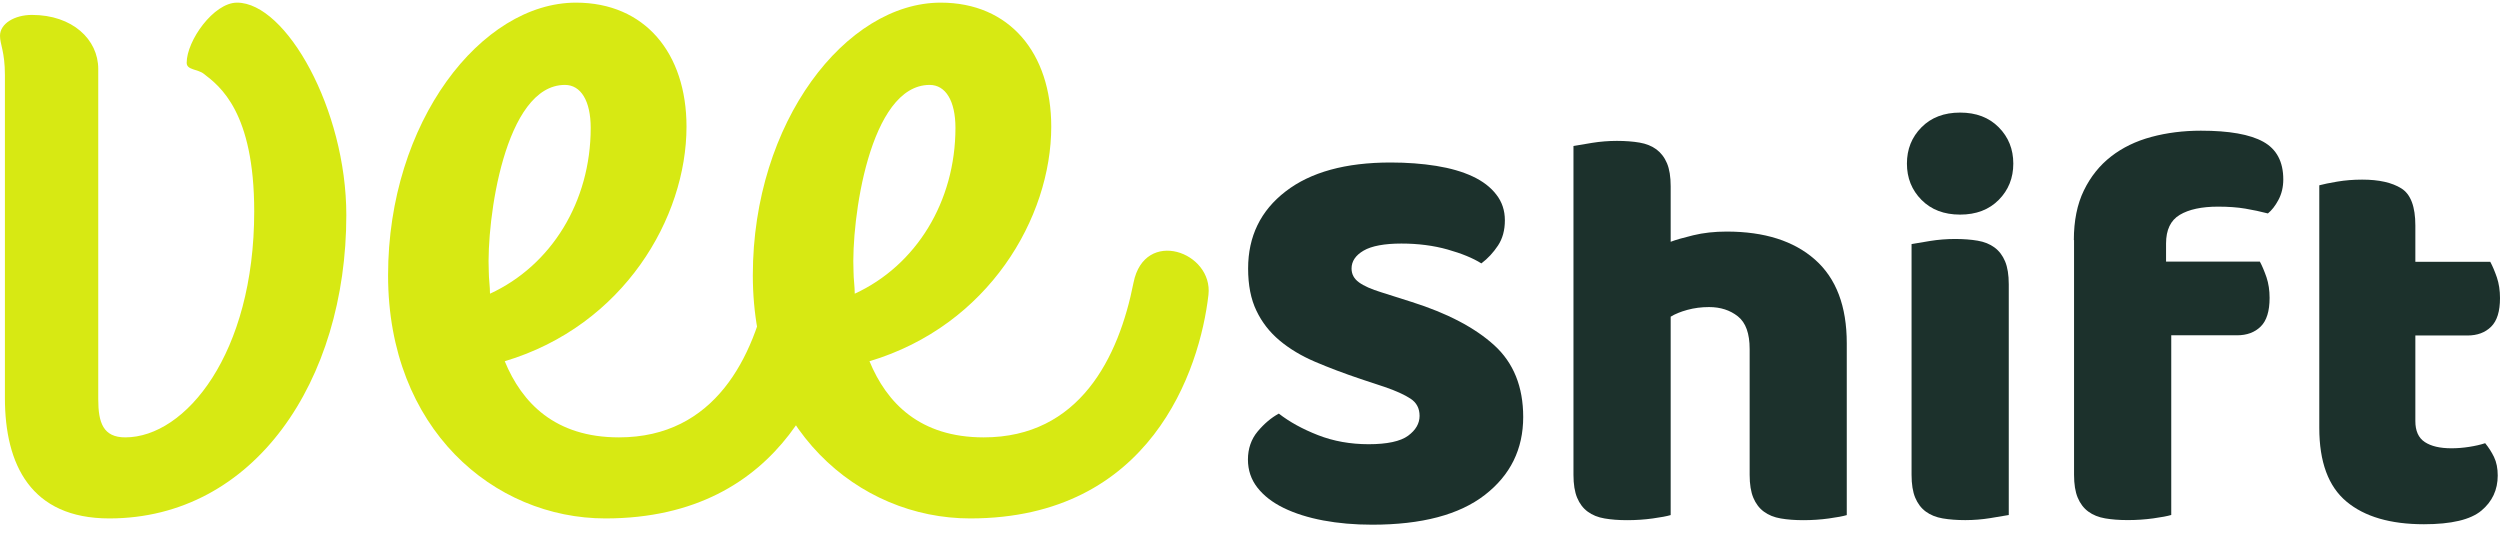
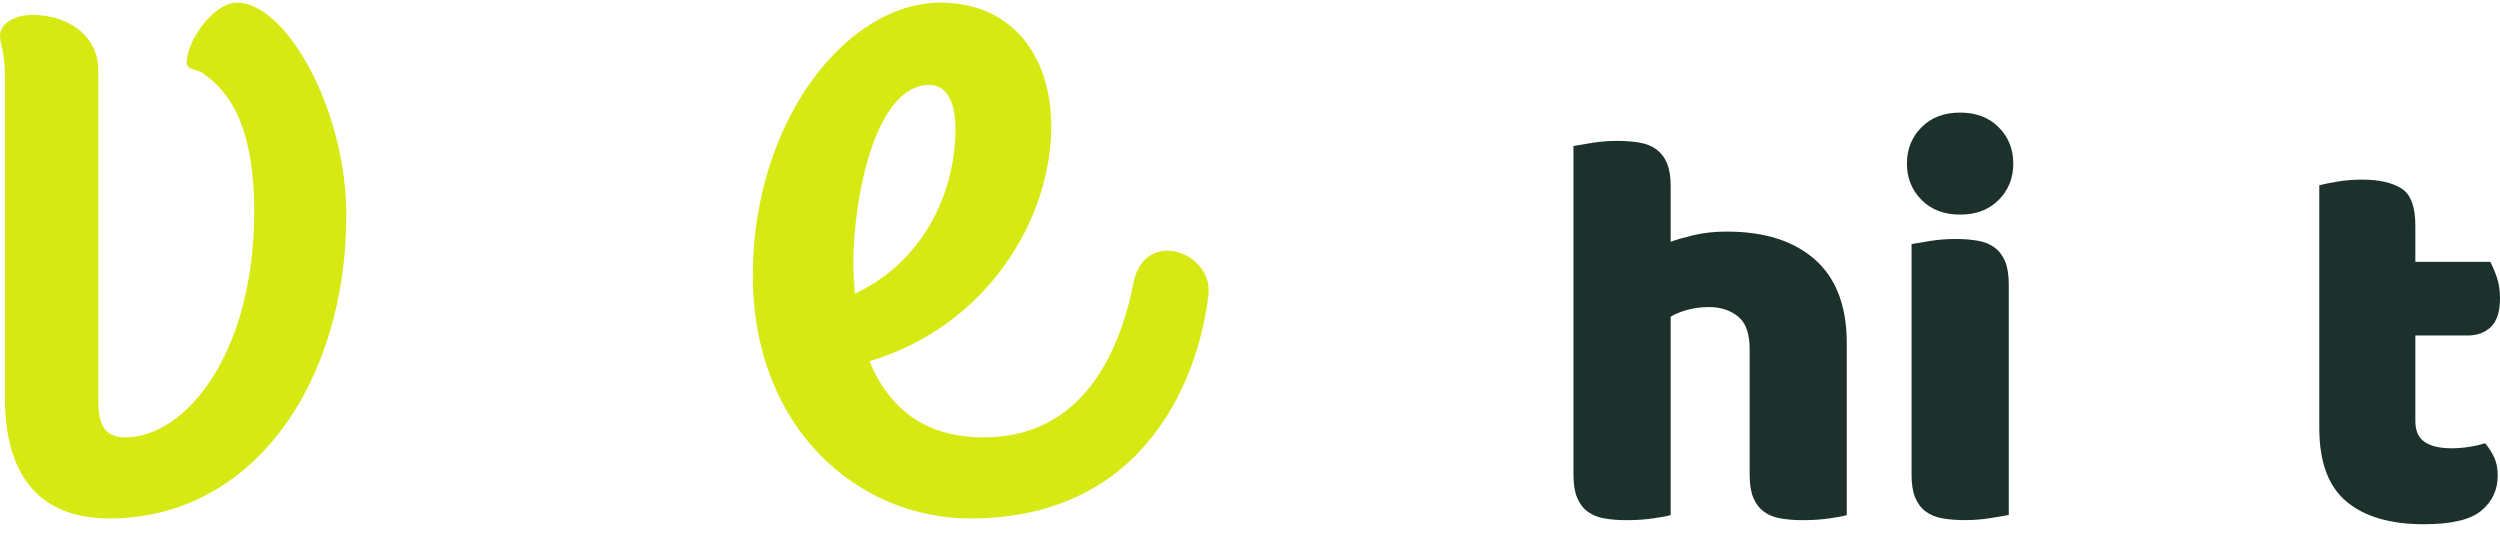
<svg xmlns="http://www.w3.org/2000/svg" width="178" height="38" viewBox="0 0 178 38" fill="none">
-   <path d="M96.883 26.986C95.686 26.583 94.603 26.173 93.628 25.756C92.653 25.339 91.812 24.834 91.106 24.242C90.399 23.651 89.848 22.944 89.458 22.124C89.061 21.303 88.866 20.301 88.866 19.117C88.866 16.83 89.754 15.001 91.536 13.629C93.312 12.256 95.807 11.57 99.009 11.57C100.172 11.57 101.262 11.651 102.264 11.812C103.267 11.974 104.127 12.223 104.847 12.559C105.567 12.895 106.132 13.326 106.535 13.851C106.946 14.375 107.147 14.987 107.147 15.687C107.147 16.386 106.986 16.985 106.657 17.483C106.327 17.98 105.937 18.404 105.473 18.754C104.874 18.377 104.074 18.048 103.071 17.765C102.069 17.483 100.966 17.341 99.776 17.341C98.585 17.341 97.657 17.509 97.085 17.846C96.513 18.182 96.231 18.606 96.231 19.117C96.231 19.521 96.406 19.85 96.762 20.106C97.112 20.361 97.644 20.597 98.35 20.812L100.509 21.498C103.058 22.305 105.022 23.334 106.394 24.585C107.766 25.836 108.452 27.538 108.452 29.691C108.452 31.977 107.544 33.827 105.722 35.239C103.899 36.652 101.228 37.358 97.697 37.358C96.446 37.358 95.289 37.257 94.213 37.056C93.144 36.854 92.202 36.558 91.402 36.168C90.601 35.778 89.976 35.293 89.525 34.715C89.075 34.136 88.853 33.471 88.853 32.717C88.853 31.964 89.081 31.271 89.545 30.72C90.009 30.168 90.507 29.744 91.052 29.448C91.812 30.04 92.74 30.551 93.843 30.982C94.946 31.412 96.144 31.628 97.448 31.628C98.753 31.628 99.715 31.426 100.26 31.022C100.805 30.619 101.074 30.148 101.074 29.61C101.074 29.072 100.858 28.661 100.421 28.379C99.984 28.096 99.379 27.821 98.592 27.552L96.883 26.986Z" fill="#1C312C" />
  <path d="M131.497 36.673C131.228 36.754 130.797 36.835 130.212 36.915C129.627 36.996 129.021 37.036 128.403 37.036C127.784 37.036 127.266 36.996 126.795 36.915C126.317 36.835 125.921 36.673 125.591 36.431C125.261 36.189 125.013 35.86 124.838 35.443C124.663 35.026 124.575 34.481 124.575 33.808V24.849C124.575 23.746 124.3 22.972 123.741 22.528C123.183 22.084 122.497 21.863 121.683 21.863C121.138 21.863 120.627 21.93 120.136 22.064C119.645 22.199 119.255 22.36 118.952 22.549V36.673C118.683 36.754 118.253 36.835 117.668 36.915C117.082 36.996 116.477 37.036 115.858 37.036C115.24 37.036 114.722 36.996 114.251 36.915C113.773 36.835 113.376 36.673 113.047 36.431C112.717 36.189 112.468 35.86 112.294 35.443C112.119 35.026 112.031 34.481 112.031 33.808V10.395C112.327 10.341 112.771 10.267 113.356 10.172C113.941 10.078 114.533 10.031 115.125 10.031C115.717 10.031 116.262 10.072 116.733 10.152C117.21 10.233 117.607 10.395 117.937 10.637C118.26 10.879 118.515 11.208 118.69 11.625C118.865 12.042 118.952 12.587 118.952 13.26V17.215C119.302 17.08 119.84 16.925 120.56 16.751C121.28 16.576 122.073 16.488 122.941 16.488C125.631 16.488 127.723 17.154 129.23 18.486C130.737 19.818 131.49 21.802 131.49 24.439V36.667L131.497 36.673Z" fill="#1C312C" />
  <path d="M135.773 11.648C135.773 10.625 136.116 9.764 136.809 9.065C137.502 8.365 138.417 8.016 139.56 8.016C140.704 8.016 141.618 8.365 142.311 9.065C143.004 9.764 143.347 10.625 143.347 11.648C143.347 12.67 143.004 13.531 142.311 14.231C141.618 14.93 140.704 15.28 139.56 15.28C138.417 15.28 137.502 14.93 136.809 14.231C136.116 13.531 135.773 12.67 135.773 11.648ZM143.024 36.669C142.728 36.723 142.284 36.797 141.699 36.891C141.114 36.985 140.522 37.032 139.93 37.032C139.338 37.032 138.793 36.992 138.323 36.911C137.852 36.83 137.448 36.669 137.119 36.427C136.789 36.185 136.54 35.855 136.365 35.438C136.19 35.021 136.103 34.476 136.103 33.803V17.378C136.399 17.325 136.843 17.251 137.428 17.156C138.013 17.062 138.605 17.015 139.197 17.015C139.789 17.015 140.334 17.055 140.805 17.136C141.282 17.217 141.679 17.378 142.008 17.62C142.338 17.863 142.587 18.192 142.762 18.609C142.937 19.026 143.024 19.571 143.024 20.244V36.669Z" fill="#1C312C" />
-   <path d="M147.658 17.093C147.658 15.721 147.894 14.544 148.371 13.562C148.849 12.58 149.494 11.773 150.308 11.141C151.122 10.509 152.077 10.045 153.18 9.749C154.277 9.453 155.454 9.305 156.705 9.305C158.716 9.305 160.196 9.567 161.144 10.092C162.092 10.616 162.57 11.511 162.57 12.775C162.57 13.313 162.456 13.798 162.227 14.228C161.998 14.659 161.743 14.982 161.474 15.197C160.956 15.062 160.424 14.948 159.866 14.854C159.308 14.76 158.662 14.713 157.929 14.713C156.759 14.713 155.851 14.908 155.198 15.298C154.546 15.688 154.223 16.367 154.223 17.336V18.627H160.902C161.063 18.923 161.218 19.293 161.373 19.737C161.521 20.181 161.595 20.672 161.595 21.21C161.595 22.151 161.386 22.831 160.963 23.248C160.539 23.665 159.98 23.873 159.274 23.873H154.593V36.666C154.324 36.747 153.893 36.828 153.308 36.909C152.723 36.989 152.118 37.03 151.499 37.03C150.88 37.03 150.362 36.989 149.891 36.909C149.414 36.828 149.017 36.666 148.687 36.424C148.358 36.182 148.109 35.853 147.934 35.436C147.759 35.019 147.672 34.474 147.672 33.801V17.093H147.658Z" fill="#1C312C" />
  <path d="M171.973 29.981C171.973 30.68 172.195 31.178 172.646 31.474C173.096 31.77 173.722 31.918 174.543 31.918C174.953 31.918 175.37 31.885 175.807 31.817C176.237 31.75 176.621 31.663 176.944 31.555C177.186 31.851 177.401 32.18 177.576 32.544C177.751 32.907 177.838 33.344 177.838 33.855C177.838 34.878 177.448 35.712 176.675 36.357C175.901 37.003 174.536 37.326 172.585 37.326C170.197 37.326 168.355 36.788 167.07 35.712C165.778 34.636 165.133 32.887 165.133 30.465V13.193C165.429 13.112 165.859 13.024 166.417 12.93C166.976 12.836 167.561 12.789 168.186 12.789C169.384 12.789 170.312 12.998 170.978 13.415C171.644 13.832 171.973 14.713 171.973 16.058V18.641H177.307C177.468 18.937 177.623 19.307 177.778 19.751C177.926 20.195 178 20.686 178 21.224C178 22.165 177.791 22.845 177.367 23.262C176.944 23.679 176.386 23.887 175.679 23.887H171.973V29.981Z" fill="#1C312C" />
  <path d="M0.35 5.346C0.35 3.685 0 3.16 0 2.548C0 1.674 1.049 1.062 2.273 1.062C5.159 1.062 6.995 2.811 6.995 4.909V28.43C6.995 30.092 7.345 31.141 8.919 31.141C13.203 31.141 18.1 25.195 18.1 15.052C18.1 7.97 15.652 6.133 14.515 5.259C14.078 4.909 13.291 4.997 13.291 4.472C13.291 2.898 15.214 0.188 16.876 0.188C20.373 0.188 24.658 7.795 24.658 15.315C24.658 27.119 18.1 36.912 7.782 36.912C2.186 36.912 0.35 33.065 0.35 28.343V5.346Z" fill="#D7E913" />
-   <path d="M35.938 25.72C37.162 28.693 39.523 31.141 44.069 31.141C50.89 31.141 53.688 25.457 54.737 20.124C55.524 16.189 60.421 17.938 60.071 20.998C59.459 26.332 55.961 36.912 43.108 36.912C35.151 36.912 27.631 30.529 27.631 19.599C27.631 8.669 34.276 0.188 41.009 0.188C45.906 0.188 48.879 3.773 48.879 9.019C48.879 15.489 44.419 23.184 35.938 25.72ZM34.888 20.911C39.26 18.899 42.058 14.353 42.058 9.106C42.058 7.183 41.359 6.046 40.222 6.046C35.938 6.046 34.626 15.664 34.801 19.337C34.801 19.861 34.888 20.386 34.888 20.911Z" fill="#D7E913" />
  <path d="M61.907 25.72C63.132 28.693 65.492 31.141 70.039 31.141C76.86 31.141 79.657 25.457 80.707 20.124C81.494 16.189 86.391 17.938 86.041 20.998C85.429 26.332 81.931 36.912 69.077 36.912C61.12 36.912 53.601 30.529 53.601 19.599C53.601 8.669 60.246 0.188 66.979 0.188C71.875 0.188 74.849 3.773 74.849 9.019C74.849 15.489 70.389 23.184 61.907 25.72ZM60.858 20.911C65.23 18.899 68.028 14.353 68.028 9.106C68.028 7.183 67.329 6.046 66.192 6.046C61.907 6.046 60.596 15.664 60.771 19.337C60.771 19.861 60.858 20.386 60.858 20.911Z" fill="#D7E913" />
</svg>